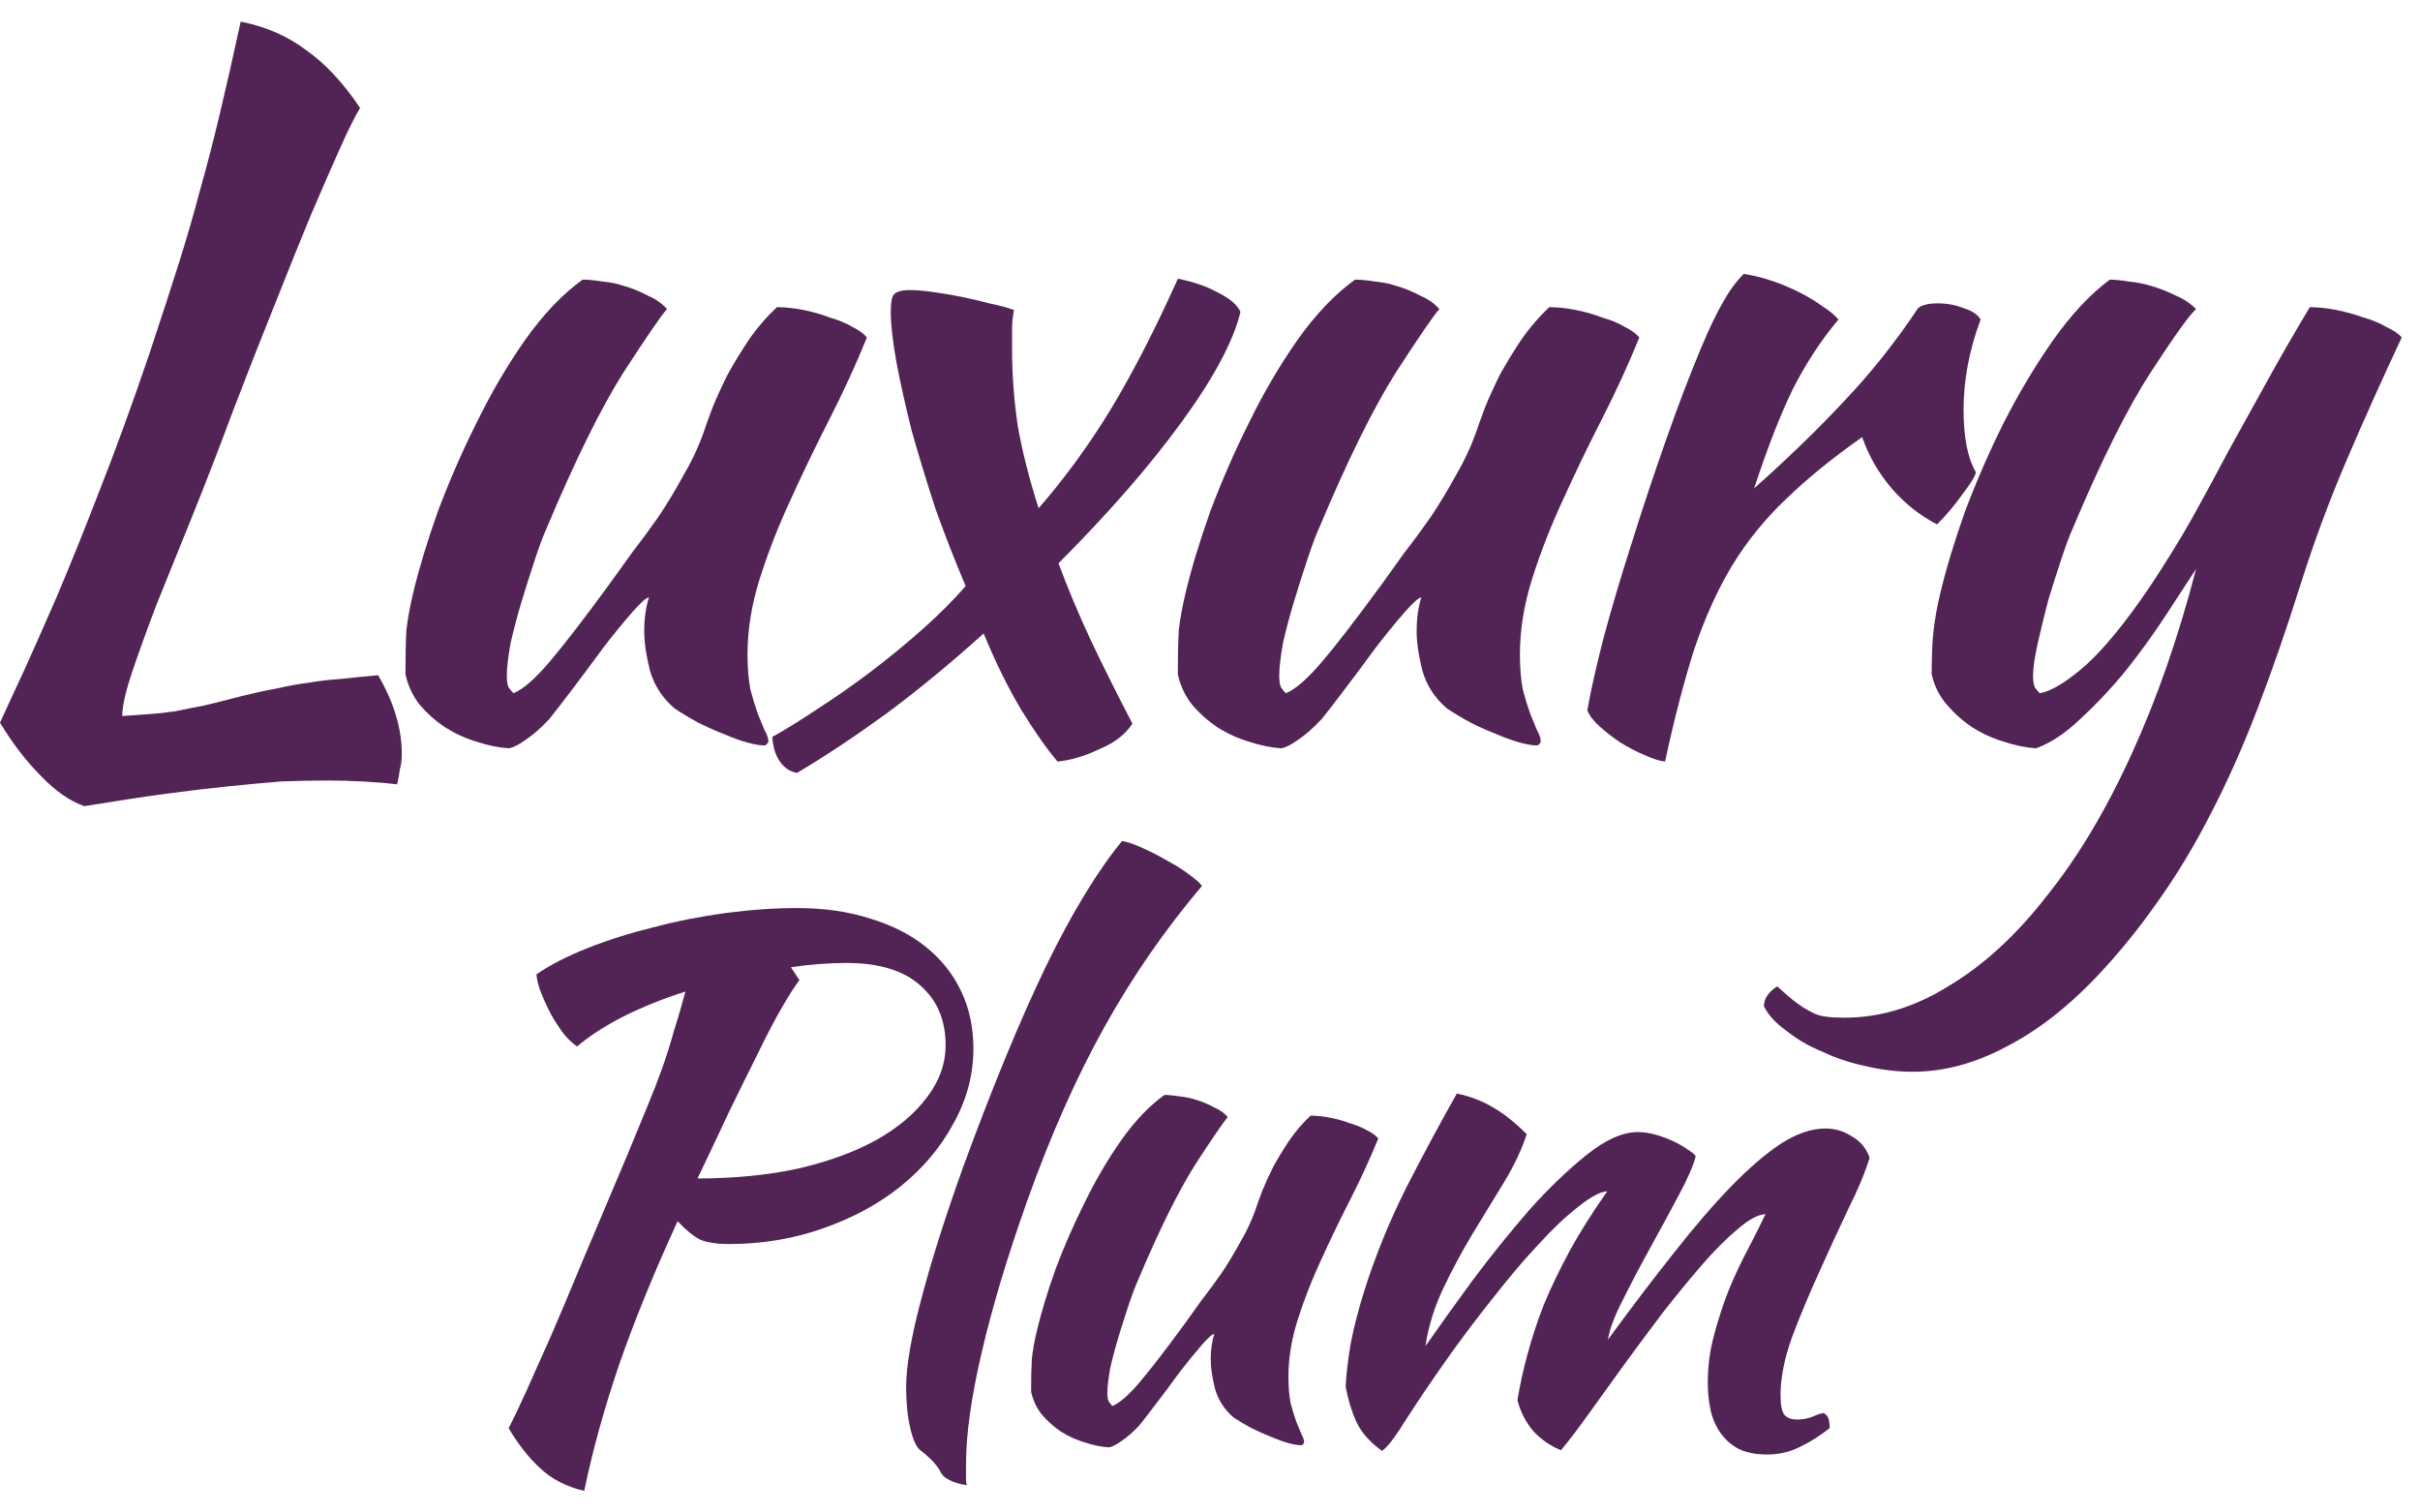
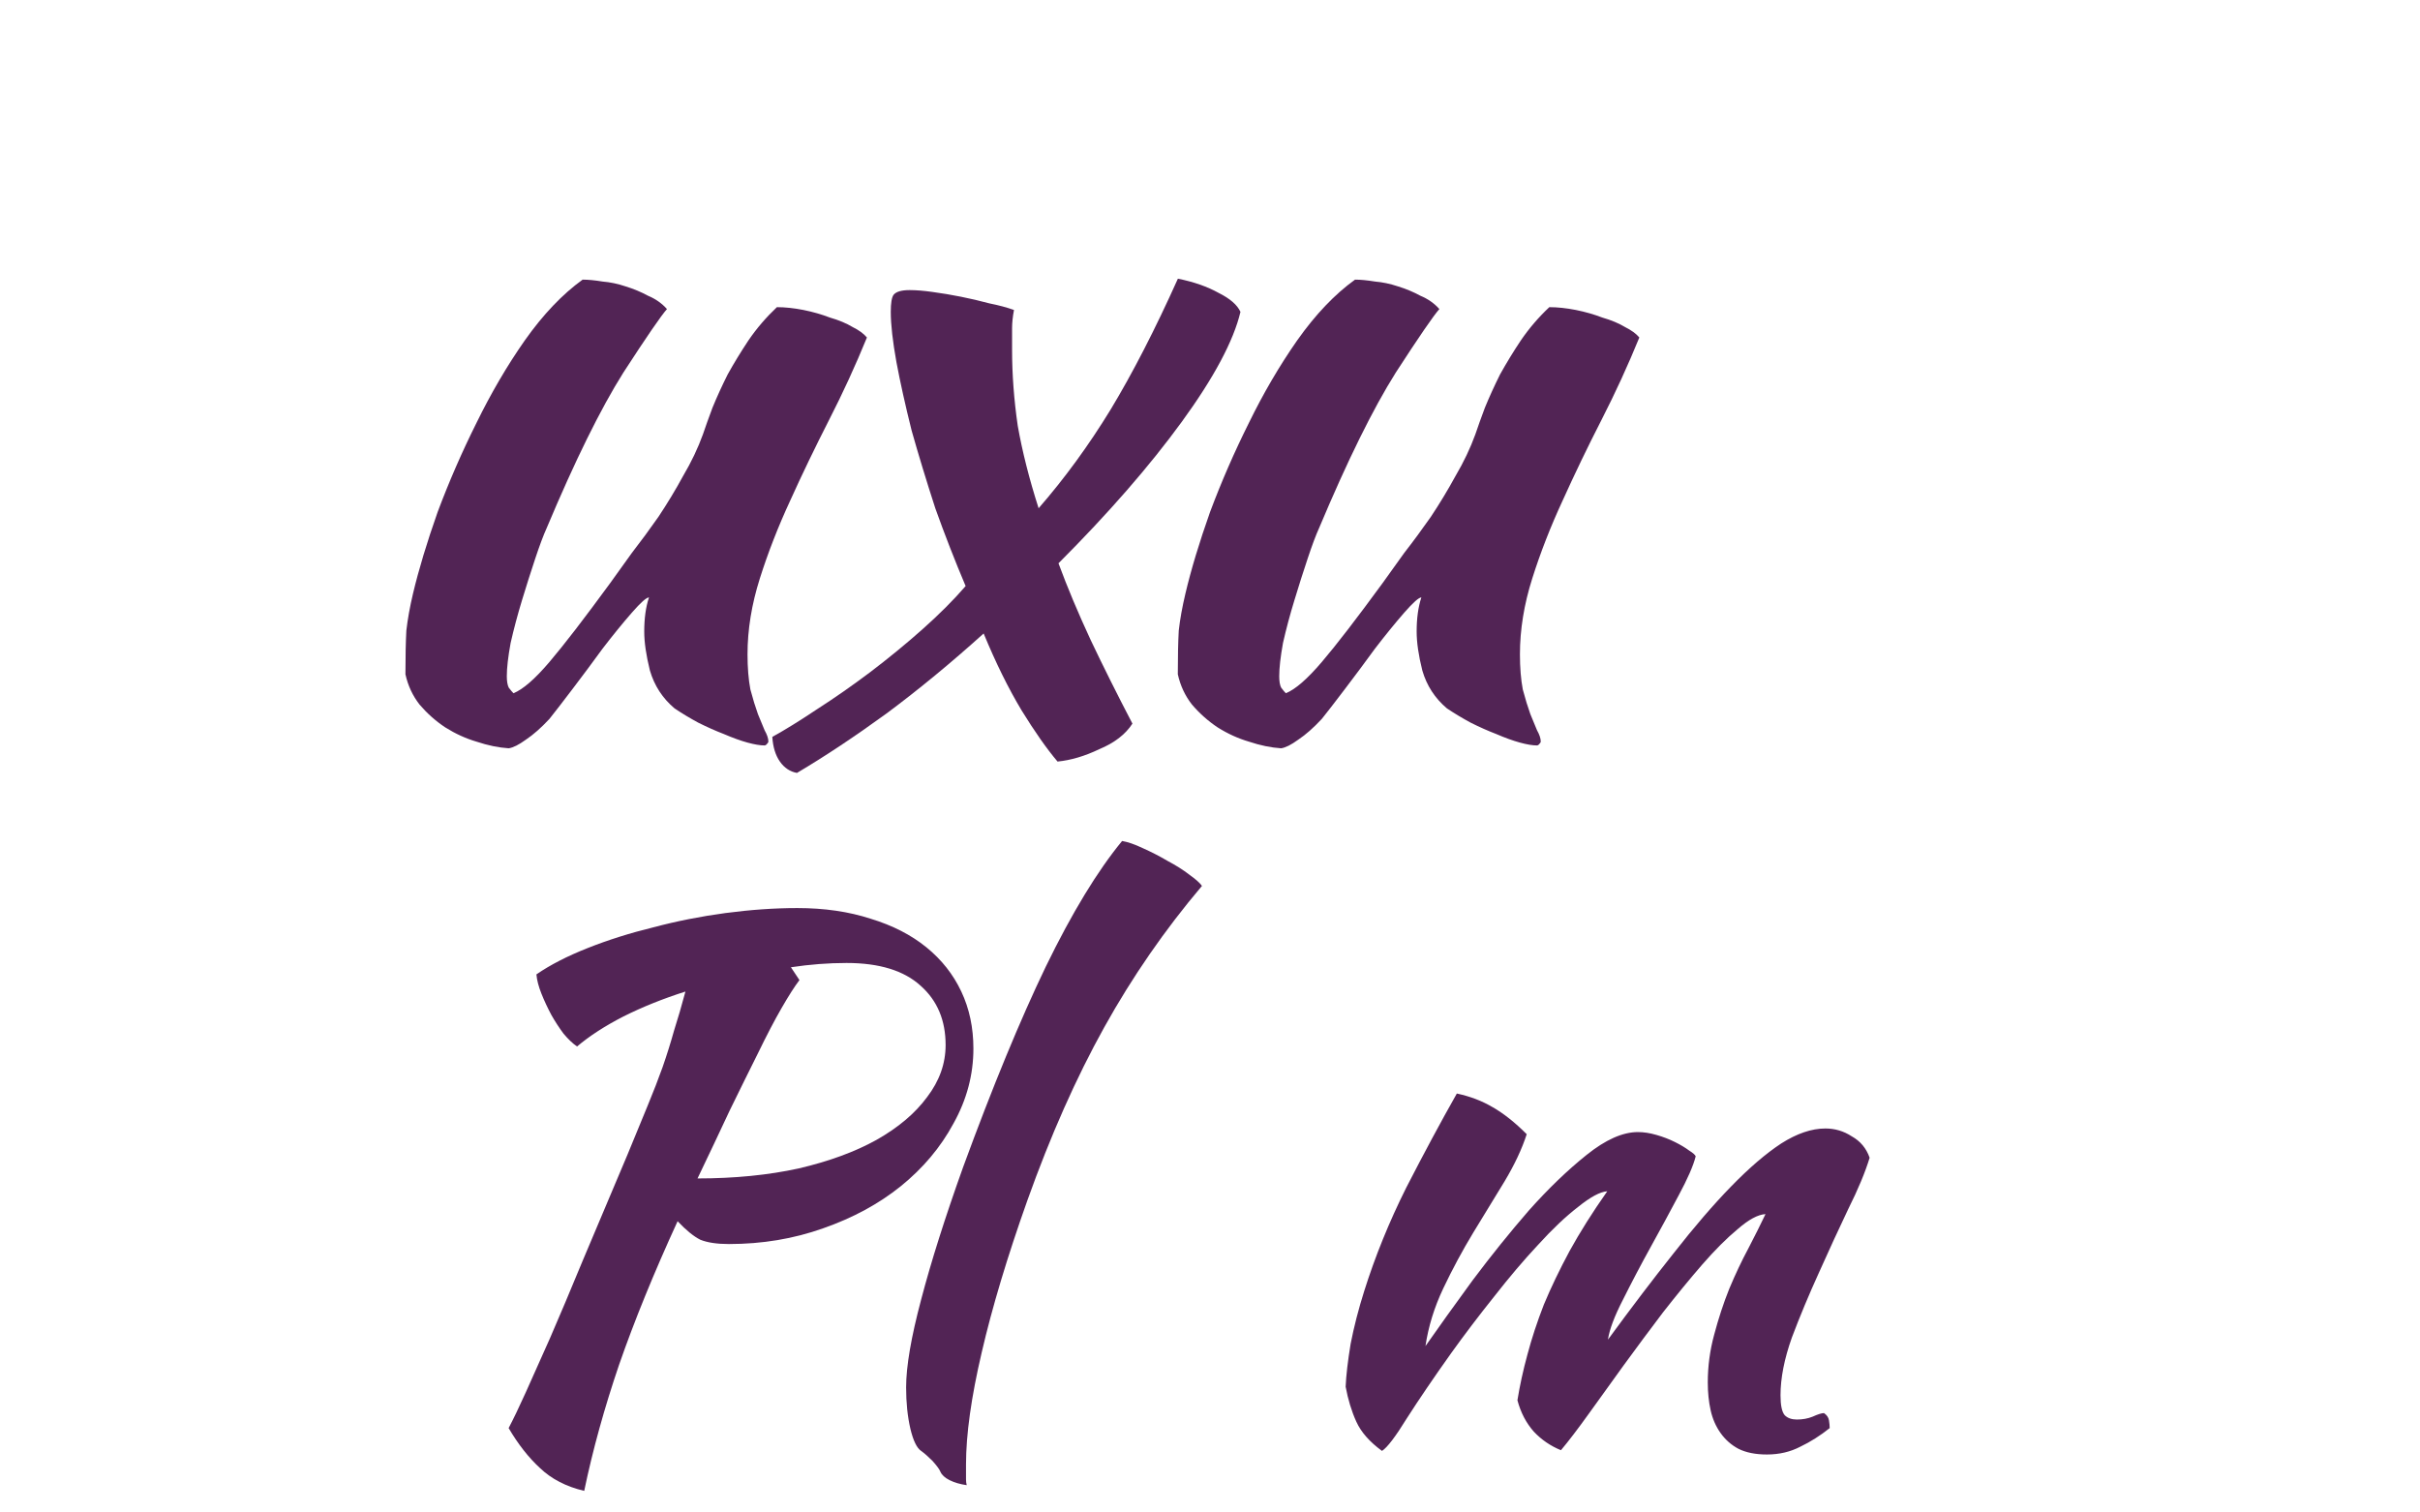
<svg xmlns="http://www.w3.org/2000/svg" width="56" height="35" viewBox="0 0 56 35" fill="none">
-   <path d="M8.75 15.625C9.116 16.254 9.298 16.862 9.298 17.447C9.298 17.579 9.284 17.696 9.254 17.798C9.24 17.916 9.218 18.033 9.189 18.15C8.94 18.12 8.677 18.098 8.399 18.084C8.136 18.069 7.858 18.062 7.566 18.062C7.215 18.062 6.857 18.069 6.491 18.084C6.14 18.113 5.746 18.15 5.307 18.194C4.868 18.238 4.379 18.296 3.838 18.369C3.297 18.442 2.668 18.538 1.952 18.655C1.615 18.538 1.279 18.303 0.943 17.952C0.607 17.616 0.292 17.206 0 16.723C0.146 16.401 0.329 16.006 0.548 15.537C0.768 15.054 1.023 14.476 1.316 13.803C1.608 13.115 1.93 12.318 2.281 11.41C2.646 10.488 3.034 9.427 3.443 8.227C3.706 7.437 3.933 6.742 4.123 6.142C4.313 5.542 4.481 4.964 4.627 4.408C4.788 3.837 4.942 3.244 5.088 2.629C5.234 2.015 5.395 1.305 5.57 0.5C6.155 0.617 6.659 0.837 7.083 1.159C7.522 1.466 7.939 1.912 8.333 2.498C8.216 2.688 8.063 2.995 7.873 3.42C7.683 3.844 7.456 4.364 7.193 4.978C6.944 5.578 6.667 6.266 6.36 7.042C6.053 7.803 5.731 8.622 5.395 9.5C5.073 10.364 4.759 11.176 4.452 11.937C4.145 12.698 3.867 13.386 3.618 14.001C3.385 14.615 3.194 15.142 3.048 15.581C2.902 16.02 2.829 16.35 2.829 16.569C3.063 16.555 3.275 16.54 3.465 16.525C3.655 16.511 3.852 16.489 4.057 16.459C4.262 16.415 4.481 16.372 4.715 16.328C4.963 16.269 5.256 16.196 5.592 16.108C5.885 16.035 6.155 15.976 6.404 15.932C6.652 15.874 6.893 15.83 7.127 15.801C7.376 15.757 7.624 15.728 7.873 15.713C8.136 15.684 8.428 15.654 8.75 15.625Z" fill="#522455" />
  <path d="M15.61 16.393C15.332 16.159 15.142 15.867 15.039 15.515C14.952 15.164 14.908 14.864 14.908 14.615C14.908 14.308 14.944 14.045 15.018 13.825C14.959 13.825 14.827 13.942 14.623 14.176C14.418 14.41 14.191 14.688 13.943 15.011C13.709 15.332 13.475 15.647 13.241 15.954C13.007 16.262 12.832 16.489 12.715 16.635C12.525 16.84 12.342 17.001 12.167 17.118C12.006 17.235 11.874 17.301 11.772 17.316C11.538 17.301 11.289 17.25 11.026 17.162C10.778 17.089 10.537 16.979 10.303 16.832C10.083 16.686 9.886 16.511 9.71 16.306C9.55 16.101 9.44 15.867 9.382 15.603C9.382 15.193 9.389 14.857 9.403 14.593C9.433 14.33 9.484 14.045 9.557 13.737C9.689 13.181 9.879 12.552 10.127 11.849C10.39 11.147 10.69 10.459 11.026 9.786C11.363 9.098 11.735 8.461 12.145 7.876C12.569 7.276 13.015 6.808 13.482 6.471C13.614 6.471 13.768 6.486 13.943 6.515C14.118 6.53 14.294 6.566 14.469 6.625C14.659 6.683 14.835 6.756 14.996 6.844C15.171 6.917 15.317 7.02 15.434 7.152C15.303 7.298 14.966 7.788 14.425 8.622C13.899 9.457 13.307 10.657 12.649 12.223C12.576 12.383 12.488 12.618 12.386 12.925C12.284 13.232 12.181 13.554 12.079 13.891C11.977 14.227 11.889 14.557 11.816 14.879C11.757 15.201 11.728 15.457 11.728 15.647C11.728 15.764 11.743 15.852 11.772 15.911C11.816 15.969 11.852 16.013 11.882 16.042C12.101 15.954 12.379 15.713 12.715 15.318C13.051 14.923 13.519 14.315 14.118 13.496C14.265 13.291 14.433 13.057 14.623 12.793C14.827 12.53 15.032 12.252 15.237 11.959C15.441 11.652 15.632 11.337 15.807 11.015C15.997 10.693 16.151 10.371 16.267 10.049C16.326 9.874 16.399 9.669 16.487 9.435C16.589 9.186 16.706 8.93 16.838 8.666C16.984 8.403 17.145 8.139 17.32 7.876C17.51 7.598 17.73 7.342 17.978 7.108C18.168 7.108 18.373 7.13 18.592 7.173C18.811 7.217 19.016 7.276 19.206 7.349C19.411 7.408 19.586 7.481 19.732 7.569C19.879 7.642 19.988 7.722 20.061 7.81C19.798 8.454 19.506 9.091 19.184 9.72C18.863 10.349 18.563 10.971 18.285 11.586C18.007 12.186 17.773 12.786 17.583 13.386C17.393 13.986 17.298 14.571 17.298 15.142C17.298 15.45 17.32 15.72 17.364 15.954C17.422 16.174 17.481 16.364 17.539 16.525C17.598 16.672 17.649 16.796 17.693 16.898C17.751 17.001 17.781 17.089 17.781 17.162C17.781 17.176 17.766 17.198 17.737 17.228C17.722 17.242 17.708 17.25 17.693 17.25C17.591 17.25 17.459 17.228 17.298 17.184C17.137 17.14 16.955 17.074 16.75 16.986C16.56 16.913 16.363 16.825 16.158 16.723C15.968 16.62 15.785 16.511 15.61 16.393Z" fill="#522455" />
  <path d="M26.205 16.745C26.044 16.994 25.788 17.191 25.437 17.337C25.101 17.498 24.779 17.593 24.472 17.623C24.224 17.33 23.946 16.935 23.639 16.437C23.332 15.925 23.04 15.332 22.762 14.659C22.016 15.332 21.271 15.947 20.525 16.503C19.779 17.045 19.085 17.506 18.442 17.886C18.281 17.857 18.149 17.769 18.047 17.623C17.945 17.476 17.886 17.286 17.872 17.052C18.164 16.891 18.507 16.679 18.902 16.415C19.311 16.152 19.721 15.867 20.13 15.559C20.554 15.237 20.956 14.908 21.336 14.571C21.731 14.22 22.067 13.884 22.345 13.562C22.097 12.976 21.863 12.376 21.643 11.761C21.439 11.132 21.256 10.532 21.095 9.961C20.949 9.376 20.832 8.849 20.744 8.381C20.657 7.898 20.613 7.51 20.613 7.217C20.613 7.013 20.635 6.881 20.678 6.822C20.737 6.749 20.861 6.713 21.051 6.713C21.198 6.713 21.373 6.727 21.578 6.756C21.797 6.786 22.016 6.822 22.235 6.866C22.455 6.91 22.674 6.961 22.893 7.02C23.113 7.064 23.303 7.115 23.464 7.173C23.434 7.334 23.42 7.474 23.42 7.591C23.42 7.708 23.42 7.876 23.42 8.095C23.42 8.666 23.464 9.252 23.551 9.852C23.654 10.437 23.814 11.074 24.034 11.761C24.633 11.074 25.189 10.313 25.7 9.478C26.212 8.63 26.731 7.62 27.257 6.449C27.623 6.522 27.937 6.632 28.2 6.778C28.464 6.91 28.632 7.056 28.705 7.217C28.544 7.891 28.091 8.739 27.345 9.764C26.599 10.788 25.649 11.879 24.494 13.035C24.699 13.591 24.948 14.184 25.24 14.813C25.532 15.428 25.854 16.072 26.205 16.745Z" fill="#522455" />
  <path d="M33.483 16.393C33.206 16.159 33.015 15.867 32.913 15.515C32.825 15.164 32.782 14.864 32.782 14.615C32.782 14.308 32.818 14.045 32.891 13.825C32.833 13.825 32.701 13.942 32.496 14.176C32.292 14.41 32.065 14.688 31.817 15.011C31.583 15.332 31.349 15.647 31.115 15.954C30.881 16.262 30.706 16.489 30.588 16.635C30.398 16.84 30.216 17.001 30.04 17.118C29.88 17.235 29.748 17.301 29.646 17.316C29.412 17.301 29.163 17.25 28.9 17.162C28.651 17.089 28.41 16.979 28.176 16.832C27.957 16.686 27.76 16.511 27.584 16.306C27.423 16.101 27.314 15.867 27.255 15.603C27.255 15.193 27.262 14.857 27.277 14.593C27.306 14.33 27.358 14.045 27.431 13.737C27.562 13.181 27.752 12.552 28.001 11.849C28.264 11.147 28.564 10.459 28.9 9.786C29.236 9.098 29.609 8.461 30.018 7.876C30.442 7.276 30.888 6.808 31.356 6.471C31.488 6.471 31.641 6.486 31.817 6.515C31.992 6.53 32.167 6.566 32.343 6.625C32.533 6.683 32.708 6.756 32.869 6.844C33.045 6.917 33.191 7.02 33.308 7.152C33.176 7.298 32.84 7.788 32.299 8.622C31.773 9.457 31.181 10.657 30.523 12.223C30.45 12.383 30.362 12.618 30.26 12.925C30.157 13.232 30.055 13.554 29.953 13.891C29.85 14.227 29.762 14.557 29.689 14.879C29.631 15.201 29.602 15.457 29.602 15.647C29.602 15.764 29.616 15.852 29.646 15.911C29.689 15.969 29.726 16.013 29.755 16.042C29.974 15.954 30.252 15.713 30.588 15.318C30.925 14.923 31.393 14.315 31.992 13.496C32.138 13.291 32.306 13.057 32.496 12.793C32.701 12.53 32.906 12.252 33.111 11.959C33.315 11.652 33.505 11.337 33.681 11.015C33.871 10.693 34.024 10.371 34.141 10.049C34.2 9.874 34.273 9.669 34.361 9.435C34.463 9.186 34.58 8.93 34.711 8.666C34.858 8.403 35.018 8.139 35.194 7.876C35.384 7.598 35.603 7.342 35.852 7.108C36.042 7.108 36.246 7.13 36.466 7.173C36.685 7.217 36.89 7.276 37.08 7.349C37.285 7.408 37.46 7.481 37.606 7.569C37.752 7.642 37.862 7.722 37.935 7.81C37.672 8.454 37.38 9.091 37.058 9.72C36.736 10.349 36.437 10.971 36.159 11.586C35.881 12.186 35.647 12.786 35.457 13.386C35.267 13.986 35.172 14.571 35.172 15.142C35.172 15.45 35.194 15.72 35.238 15.954C35.296 16.174 35.355 16.364 35.413 16.525C35.472 16.672 35.523 16.796 35.567 16.898C35.625 17.001 35.654 17.089 35.654 17.162C35.654 17.176 35.64 17.198 35.611 17.228C35.596 17.242 35.581 17.25 35.567 17.25C35.464 17.25 35.333 17.228 35.172 17.184C35.011 17.14 34.828 17.074 34.624 16.986C34.434 16.913 34.236 16.825 34.032 16.723C33.842 16.62 33.659 16.511 33.483 16.393Z" fill="#522455" />
-   <path d="M36.732 16.437C36.805 16.013 36.929 15.457 37.105 14.769C37.295 14.066 37.514 13.328 37.763 12.552C38.011 11.761 38.274 10.971 38.552 10.181C38.83 9.391 39.1 8.681 39.364 8.052C39.554 7.598 39.722 7.247 39.868 6.998C40.014 6.734 40.175 6.515 40.35 6.339C40.555 6.369 40.767 6.42 40.986 6.493C41.206 6.566 41.418 6.654 41.622 6.756C41.827 6.859 42.01 6.969 42.171 7.086C42.331 7.188 42.456 7.291 42.543 7.393C42.149 7.861 41.798 8.396 41.491 8.996C41.198 9.596 40.899 10.364 40.592 11.3C41.381 10.598 42.075 9.925 42.675 9.281C43.289 8.637 43.859 7.92 44.386 7.13C44.473 7.056 44.627 7.02 44.846 7.02C45.051 7.02 45.248 7.056 45.438 7.13C45.628 7.188 45.76 7.276 45.833 7.393C45.57 8.095 45.438 8.791 45.438 9.478C45.438 10.122 45.533 10.605 45.723 10.927C45.709 11.015 45.606 11.184 45.416 11.432C45.241 11.681 45.043 11.915 44.824 12.135C44.429 11.93 44.078 11.652 43.772 11.3C43.464 10.935 43.238 10.54 43.092 10.115C42.404 10.598 41.82 11.074 41.337 11.542C40.855 11.996 40.438 12.508 40.087 13.079C39.751 13.635 39.459 14.279 39.21 15.011C38.976 15.742 38.749 16.613 38.53 17.623C38.399 17.608 38.238 17.557 38.048 17.469C37.872 17.396 37.69 17.301 37.499 17.184C37.324 17.067 37.163 16.942 37.017 16.811C36.871 16.679 36.776 16.555 36.732 16.437Z" fill="#522455" />
-   <path d="M53.252 13.474C52.916 14.542 52.58 15.515 52.243 16.393C51.907 17.272 51.549 18.076 51.169 18.808C50.789 19.555 50.379 20.235 49.941 20.85C49.502 21.479 49.02 22.072 48.493 22.628C47.821 23.33 47.126 23.865 46.41 24.23C45.694 24.611 44.977 24.801 44.261 24.801C43.895 24.801 43.53 24.757 43.164 24.669C42.814 24.596 42.485 24.486 42.178 24.34C41.856 24.209 41.578 24.047 41.344 23.857C41.096 23.682 40.92 23.491 40.818 23.287C40.818 23.111 40.92 22.957 41.125 22.826C41.3 22.986 41.447 23.111 41.564 23.199C41.681 23.287 41.797 23.36 41.914 23.418C42.017 23.477 42.134 23.513 42.265 23.528C42.382 23.543 42.521 23.55 42.682 23.55C43.515 23.55 44.327 23.301 45.116 22.803C45.92 22.321 46.673 21.625 47.375 20.718C48.091 19.825 48.742 18.735 49.327 17.447C49.911 16.174 50.409 14.747 50.818 13.166C50.628 13.459 50.394 13.818 50.116 14.242C49.838 14.667 49.531 15.091 49.195 15.515C48.859 15.925 48.508 16.298 48.142 16.635C47.792 16.971 47.448 17.198 47.112 17.316C46.878 17.301 46.629 17.25 46.366 17.162C46.118 17.089 45.876 16.979 45.642 16.832C45.423 16.686 45.226 16.511 45.05 16.306C44.875 16.101 44.758 15.867 44.7 15.603C44.7 15.179 44.714 14.842 44.743 14.593C44.773 14.33 44.824 14.045 44.897 13.737C45.029 13.181 45.218 12.552 45.467 11.849C45.73 11.147 46.03 10.459 46.366 9.786C46.717 9.098 47.097 8.461 47.507 7.876C47.931 7.276 48.369 6.808 48.822 6.471C48.939 6.471 49.086 6.486 49.261 6.515C49.436 6.53 49.619 6.566 49.809 6.625C49.999 6.683 50.182 6.756 50.357 6.844C50.533 6.917 50.686 7.02 50.818 7.152C50.657 7.298 50.306 7.788 49.765 8.622C49.224 9.457 48.625 10.657 47.967 12.223C47.894 12.383 47.806 12.618 47.704 12.925C47.602 13.232 47.499 13.554 47.397 13.891C47.309 14.227 47.229 14.557 47.156 14.879C47.083 15.201 47.046 15.457 47.046 15.647C47.046 15.764 47.061 15.852 47.09 15.911C47.134 15.969 47.17 16.013 47.2 16.042C47.463 15.998 47.814 15.786 48.252 15.406C48.691 15.011 49.188 14.403 49.743 13.584C50.094 13.057 50.416 12.537 50.708 12.025C51.001 11.498 51.286 10.971 51.564 10.444C51.856 9.918 52.156 9.376 52.463 8.82C52.77 8.264 53.099 7.693 53.45 7.108C53.64 7.108 53.844 7.13 54.064 7.173C54.283 7.217 54.495 7.276 54.7 7.349C54.904 7.408 55.08 7.481 55.226 7.569C55.387 7.642 55.504 7.722 55.577 7.81C55.123 8.776 54.7 9.72 54.305 10.642C53.91 11.564 53.559 12.508 53.252 13.474Z" fill="#522455" />
  <path d="M22.525 24.265C22.525 24.87 22.371 25.448 22.064 25.998C21.767 26.549 21.36 27.033 20.843 27.451C20.337 27.858 19.738 28.183 19.045 28.425C18.363 28.667 17.637 28.788 16.867 28.788C16.592 28.788 16.372 28.755 16.207 28.689C16.053 28.612 15.877 28.469 15.68 28.26C15.13 29.459 14.679 30.566 14.327 31.578C13.986 32.58 13.716 33.553 13.519 34.5C13.101 34.401 12.76 34.225 12.496 33.972C12.232 33.73 11.99 33.421 11.77 33.047C11.88 32.838 12.012 32.563 12.166 32.222C12.32 31.881 12.507 31.462 12.727 30.967C12.947 30.461 13.2 29.861 13.486 29.168C13.783 28.464 14.129 27.644 14.525 26.708C14.701 26.279 14.855 25.905 14.987 25.586C15.119 25.267 15.234 24.97 15.333 24.694C15.432 24.408 15.52 24.128 15.597 23.852C15.685 23.577 15.773 23.275 15.861 22.945C15.344 23.11 14.866 23.302 14.426 23.522C13.997 23.742 13.64 23.974 13.354 24.216C13.255 24.15 13.15 24.05 13.04 23.919C12.941 23.786 12.848 23.643 12.76 23.489C12.672 23.324 12.595 23.159 12.529 22.994C12.463 22.829 12.424 22.68 12.413 22.548C12.732 22.328 13.128 22.125 13.601 21.938C14.074 21.75 14.58 21.591 15.119 21.459C15.658 21.316 16.213 21.206 16.785 21.129C17.368 21.052 17.923 21.013 18.451 21.013C19.078 21.013 19.644 21.096 20.15 21.261C20.656 21.415 21.085 21.635 21.437 21.921C21.789 22.207 22.058 22.548 22.245 22.945C22.432 23.341 22.525 23.781 22.525 24.265ZM19.589 22.284C19.171 22.284 18.742 22.317 18.302 22.383L18.5 22.68C18.39 22.823 18.253 23.038 18.088 23.324C17.923 23.61 17.742 23.957 17.544 24.364C17.346 24.76 17.126 25.206 16.884 25.701C16.653 26.197 16.405 26.719 16.141 27.27C16.999 27.27 17.78 27.192 18.484 27.038C19.188 26.873 19.787 26.653 20.282 26.378C20.788 26.092 21.178 25.762 21.453 25.388C21.739 25.014 21.882 24.612 21.882 24.183C21.882 23.61 21.69 23.154 21.305 22.812C20.92 22.46 20.348 22.284 19.589 22.284Z" fill="#522455" />
  <path d="M20.968 32.106C20.968 31.622 21.084 30.945 21.315 30.076C21.546 29.195 21.87 28.172 22.288 27.005C22.97 25.145 23.608 23.599 24.201 22.367C24.806 21.123 25.395 20.155 25.966 19.461C26.098 19.483 26.258 19.538 26.445 19.627C26.643 19.715 26.835 19.814 27.022 19.924C27.209 20.023 27.374 20.127 27.517 20.237C27.671 20.347 27.77 20.435 27.814 20.501C26.956 21.514 26.203 22.603 25.554 23.77C24.905 24.936 24.311 26.274 23.773 27.781C23.311 29.08 22.959 30.252 22.717 31.297C22.475 32.332 22.354 33.196 22.354 33.889C22.354 34.076 22.354 34.192 22.354 34.236C22.354 34.28 22.359 34.324 22.37 34.368C22.216 34.346 22.084 34.307 21.974 34.252C21.864 34.197 21.793 34.131 21.76 34.054C21.738 33.999 21.677 33.917 21.578 33.806C21.48 33.708 21.392 33.63 21.315 33.575C21.216 33.509 21.133 33.339 21.067 33.064C21.001 32.778 20.968 32.458 20.968 32.106Z" fill="#522455" />
-   <path d="M28.545 32.8C28.336 32.623 28.193 32.403 28.116 32.139C28.05 31.875 28.017 31.649 28.017 31.462C28.017 31.231 28.045 31.033 28.1 30.868C28.056 30.868 27.957 30.956 27.803 31.132C27.649 31.308 27.479 31.517 27.292 31.76C27.116 32.002 26.94 32.238 26.764 32.469C26.588 32.7 26.456 32.871 26.368 32.981C26.225 33.135 26.087 33.256 25.955 33.344C25.834 33.432 25.735 33.482 25.659 33.493C25.483 33.482 25.296 33.443 25.098 33.377C24.911 33.322 24.729 33.24 24.553 33.13C24.388 33.02 24.24 32.888 24.108 32.733C23.987 32.58 23.904 32.403 23.86 32.205C23.86 31.897 23.866 31.644 23.877 31.446C23.899 31.248 23.937 31.033 23.992 30.802C24.091 30.384 24.234 29.911 24.421 29.383C24.619 28.854 24.845 28.337 25.098 27.831C25.351 27.314 25.631 26.835 25.939 26.395C26.258 25.943 26.593 25.591 26.945 25.338C27.044 25.338 27.16 25.349 27.292 25.371C27.424 25.382 27.555 25.41 27.688 25.454C27.83 25.498 27.962 25.553 28.083 25.619C28.215 25.674 28.325 25.751 28.413 25.85C28.314 25.96 28.061 26.329 27.654 26.956C27.259 27.583 26.813 28.486 26.318 29.663C26.263 29.784 26.197 29.96 26.12 30.191C26.043 30.422 25.966 30.665 25.889 30.918C25.812 31.171 25.746 31.418 25.691 31.66C25.648 31.903 25.625 32.095 25.625 32.238C25.625 32.326 25.637 32.392 25.659 32.436C25.691 32.48 25.719 32.513 25.741 32.535C25.906 32.469 26.115 32.288 26.368 31.991C26.621 31.694 26.973 31.237 27.424 30.621C27.534 30.466 27.66 30.29 27.803 30.092C27.957 29.894 28.111 29.685 28.265 29.465C28.419 29.234 28.562 28.997 28.694 28.755C28.837 28.513 28.952 28.271 29.04 28.029C29.084 27.897 29.139 27.743 29.205 27.567C29.282 27.38 29.37 27.187 29.469 26.989C29.579 26.791 29.7 26.593 29.832 26.395C29.975 26.186 30.14 25.993 30.327 25.817C30.47 25.817 30.624 25.833 30.789 25.866C30.954 25.899 31.108 25.943 31.251 25.998C31.404 26.042 31.537 26.098 31.646 26.163C31.756 26.218 31.839 26.279 31.894 26.345C31.696 26.829 31.476 27.308 31.234 27.781C30.992 28.255 30.767 28.722 30.558 29.184C30.349 29.636 30.173 30.087 30.03 30.538C29.887 30.989 29.815 31.429 29.815 31.859C29.815 32.09 29.832 32.293 29.865 32.469C29.909 32.635 29.953 32.778 29.997 32.899C30.041 33.009 30.079 33.102 30.112 33.179C30.156 33.256 30.178 33.322 30.178 33.377C30.178 33.388 30.167 33.405 30.145 33.427C30.134 33.438 30.123 33.443 30.112 33.443C30.035 33.443 29.936 33.427 29.815 33.394C29.695 33.361 29.557 33.311 29.403 33.245C29.26 33.19 29.112 33.124 28.958 33.047C28.815 32.97 28.677 32.888 28.545 32.8Z" fill="#522455" />
  <path d="M40.855 28.095C40.679 28.106 40.465 28.221 40.212 28.442C39.959 28.651 39.684 28.926 39.387 29.267C39.101 29.597 38.799 29.966 38.48 30.373C38.172 30.78 37.869 31.187 37.572 31.595C37.286 31.991 37.017 32.365 36.764 32.717C36.511 33.069 36.297 33.35 36.121 33.559C35.879 33.46 35.67 33.317 35.494 33.13C35.318 32.932 35.191 32.69 35.114 32.403C35.169 32.062 35.246 31.71 35.345 31.347C35.444 30.973 35.571 30.587 35.725 30.191C35.89 29.795 36.088 29.383 36.319 28.953C36.561 28.513 36.852 28.051 37.193 27.567C37.028 27.578 36.803 27.699 36.517 27.93C36.231 28.15 35.923 28.442 35.593 28.805C35.263 29.157 34.922 29.559 34.57 30.01C34.218 30.45 33.888 30.885 33.58 31.314C33.173 31.886 32.833 32.387 32.558 32.816C32.294 33.245 32.101 33.498 31.98 33.575C31.694 33.366 31.496 33.141 31.386 32.899C31.276 32.657 31.194 32.387 31.139 32.09C31.15 31.826 31.189 31.495 31.254 31.099C31.331 30.703 31.436 30.296 31.568 29.878C31.821 29.074 32.145 28.276 32.541 27.484C32.948 26.692 33.338 25.965 33.712 25.305C34.02 25.371 34.295 25.476 34.537 25.619C34.79 25.762 35.054 25.971 35.329 26.246C35.219 26.587 35.048 26.95 34.818 27.335C34.587 27.71 34.345 28.106 34.092 28.524C33.839 28.942 33.608 29.372 33.399 29.812C33.19 30.252 33.053 30.698 32.986 31.149C33.294 30.709 33.657 30.202 34.075 29.63C34.504 29.058 34.938 28.519 35.378 28.012C35.829 27.506 36.275 27.077 36.715 26.725C37.154 26.373 37.55 26.197 37.902 26.197C38.034 26.197 38.177 26.218 38.331 26.263C38.485 26.307 38.628 26.362 38.76 26.428C38.892 26.494 39.002 26.56 39.09 26.626C39.178 26.681 39.227 26.725 39.239 26.758C39.184 26.978 39.051 27.28 38.843 27.666C38.645 28.04 38.43 28.436 38.199 28.854C37.968 29.272 37.754 29.68 37.556 30.076C37.358 30.461 37.242 30.769 37.209 31C37.748 30.263 38.254 29.597 38.727 29.003C39.2 28.398 39.645 27.88 40.063 27.451C40.481 27.022 40.866 26.692 41.218 26.461C41.581 26.23 41.922 26.114 42.241 26.114C42.461 26.114 42.664 26.174 42.851 26.296C43.049 26.406 43.187 26.571 43.264 26.791C43.164 27.121 43 27.517 42.769 27.979C42.549 28.442 42.323 28.931 42.092 29.448C41.861 29.955 41.652 30.456 41.465 30.951C41.289 31.446 41.202 31.892 41.202 32.288C41.202 32.519 41.234 32.673 41.3 32.75C41.367 32.816 41.46 32.849 41.581 32.849C41.713 32.849 41.834 32.827 41.944 32.783C42.065 32.728 42.153 32.7 42.208 32.7C42.274 32.745 42.312 32.8 42.323 32.866C42.334 32.932 42.34 32.992 42.34 33.047C42.12 33.223 41.894 33.366 41.663 33.476C41.432 33.597 41.174 33.658 40.888 33.658C40.624 33.658 40.404 33.614 40.228 33.526C40.063 33.438 39.926 33.317 39.816 33.163C39.706 33.009 39.629 32.833 39.585 32.635C39.541 32.436 39.519 32.222 39.519 31.991C39.519 31.616 39.568 31.248 39.667 30.885C39.766 30.511 39.882 30.158 40.014 29.828C40.157 29.487 40.305 29.173 40.459 28.887C40.613 28.59 40.745 28.326 40.855 28.095Z" fill="#522455" />
</svg>